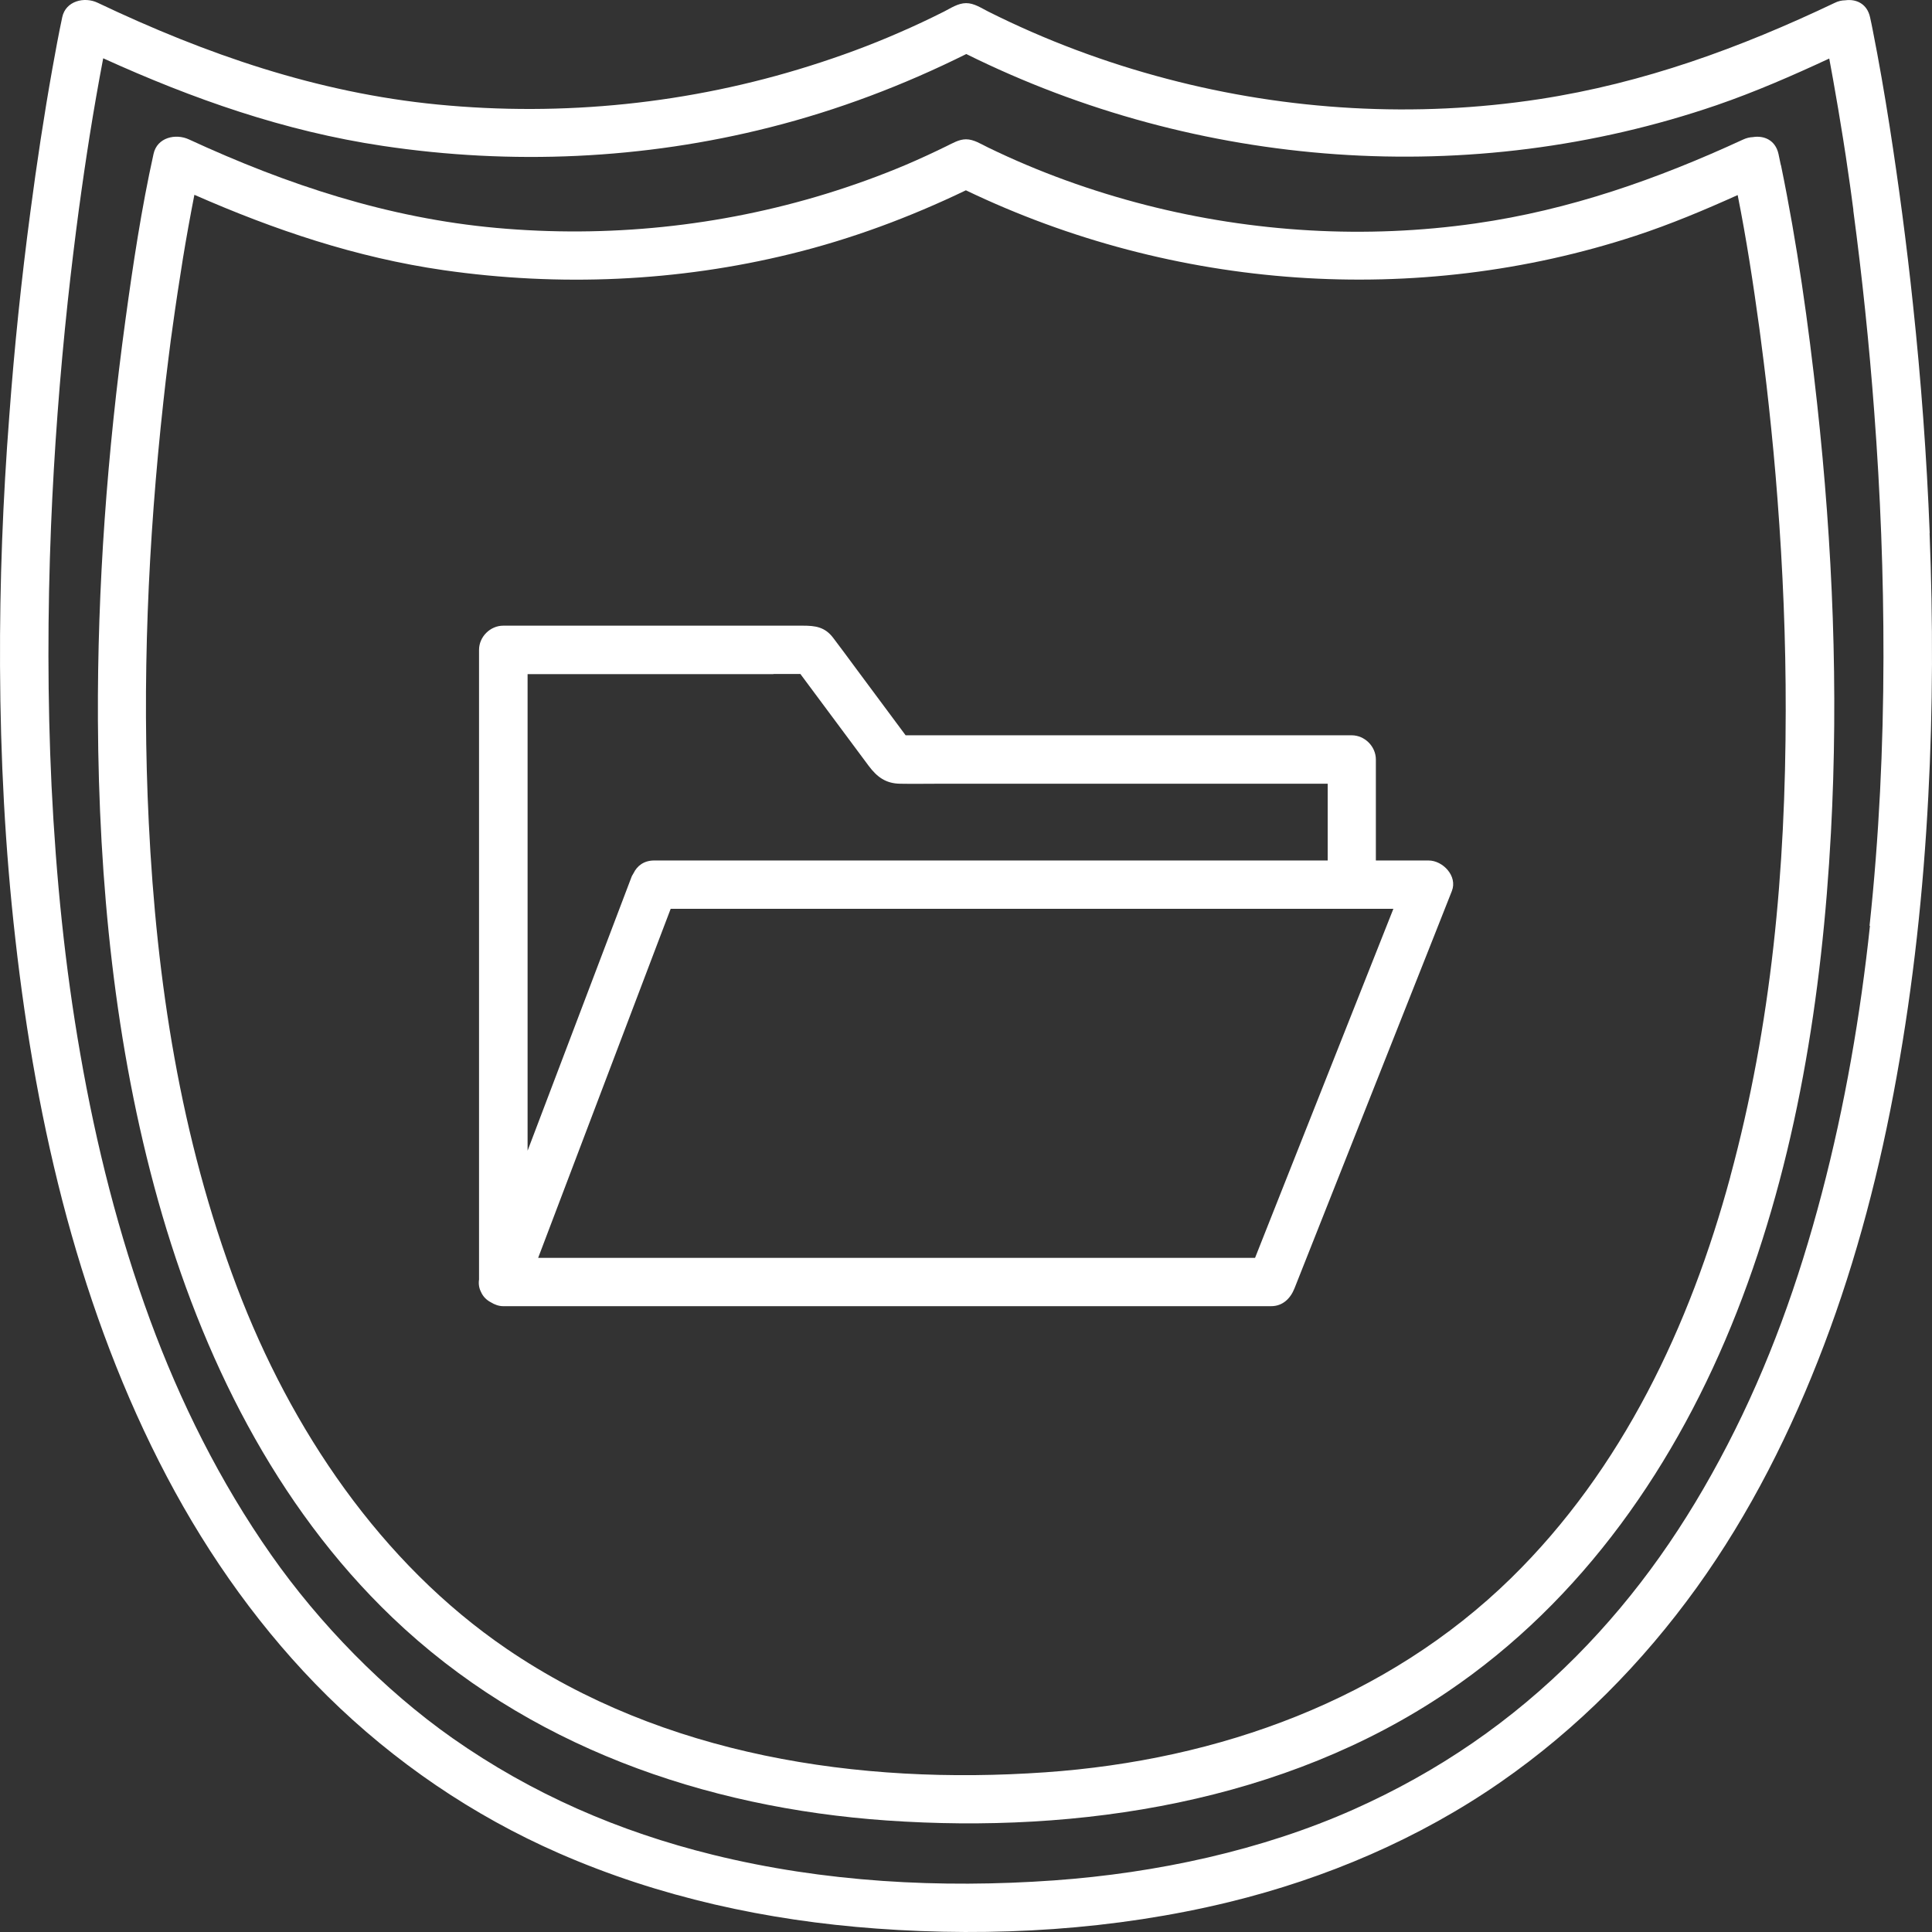
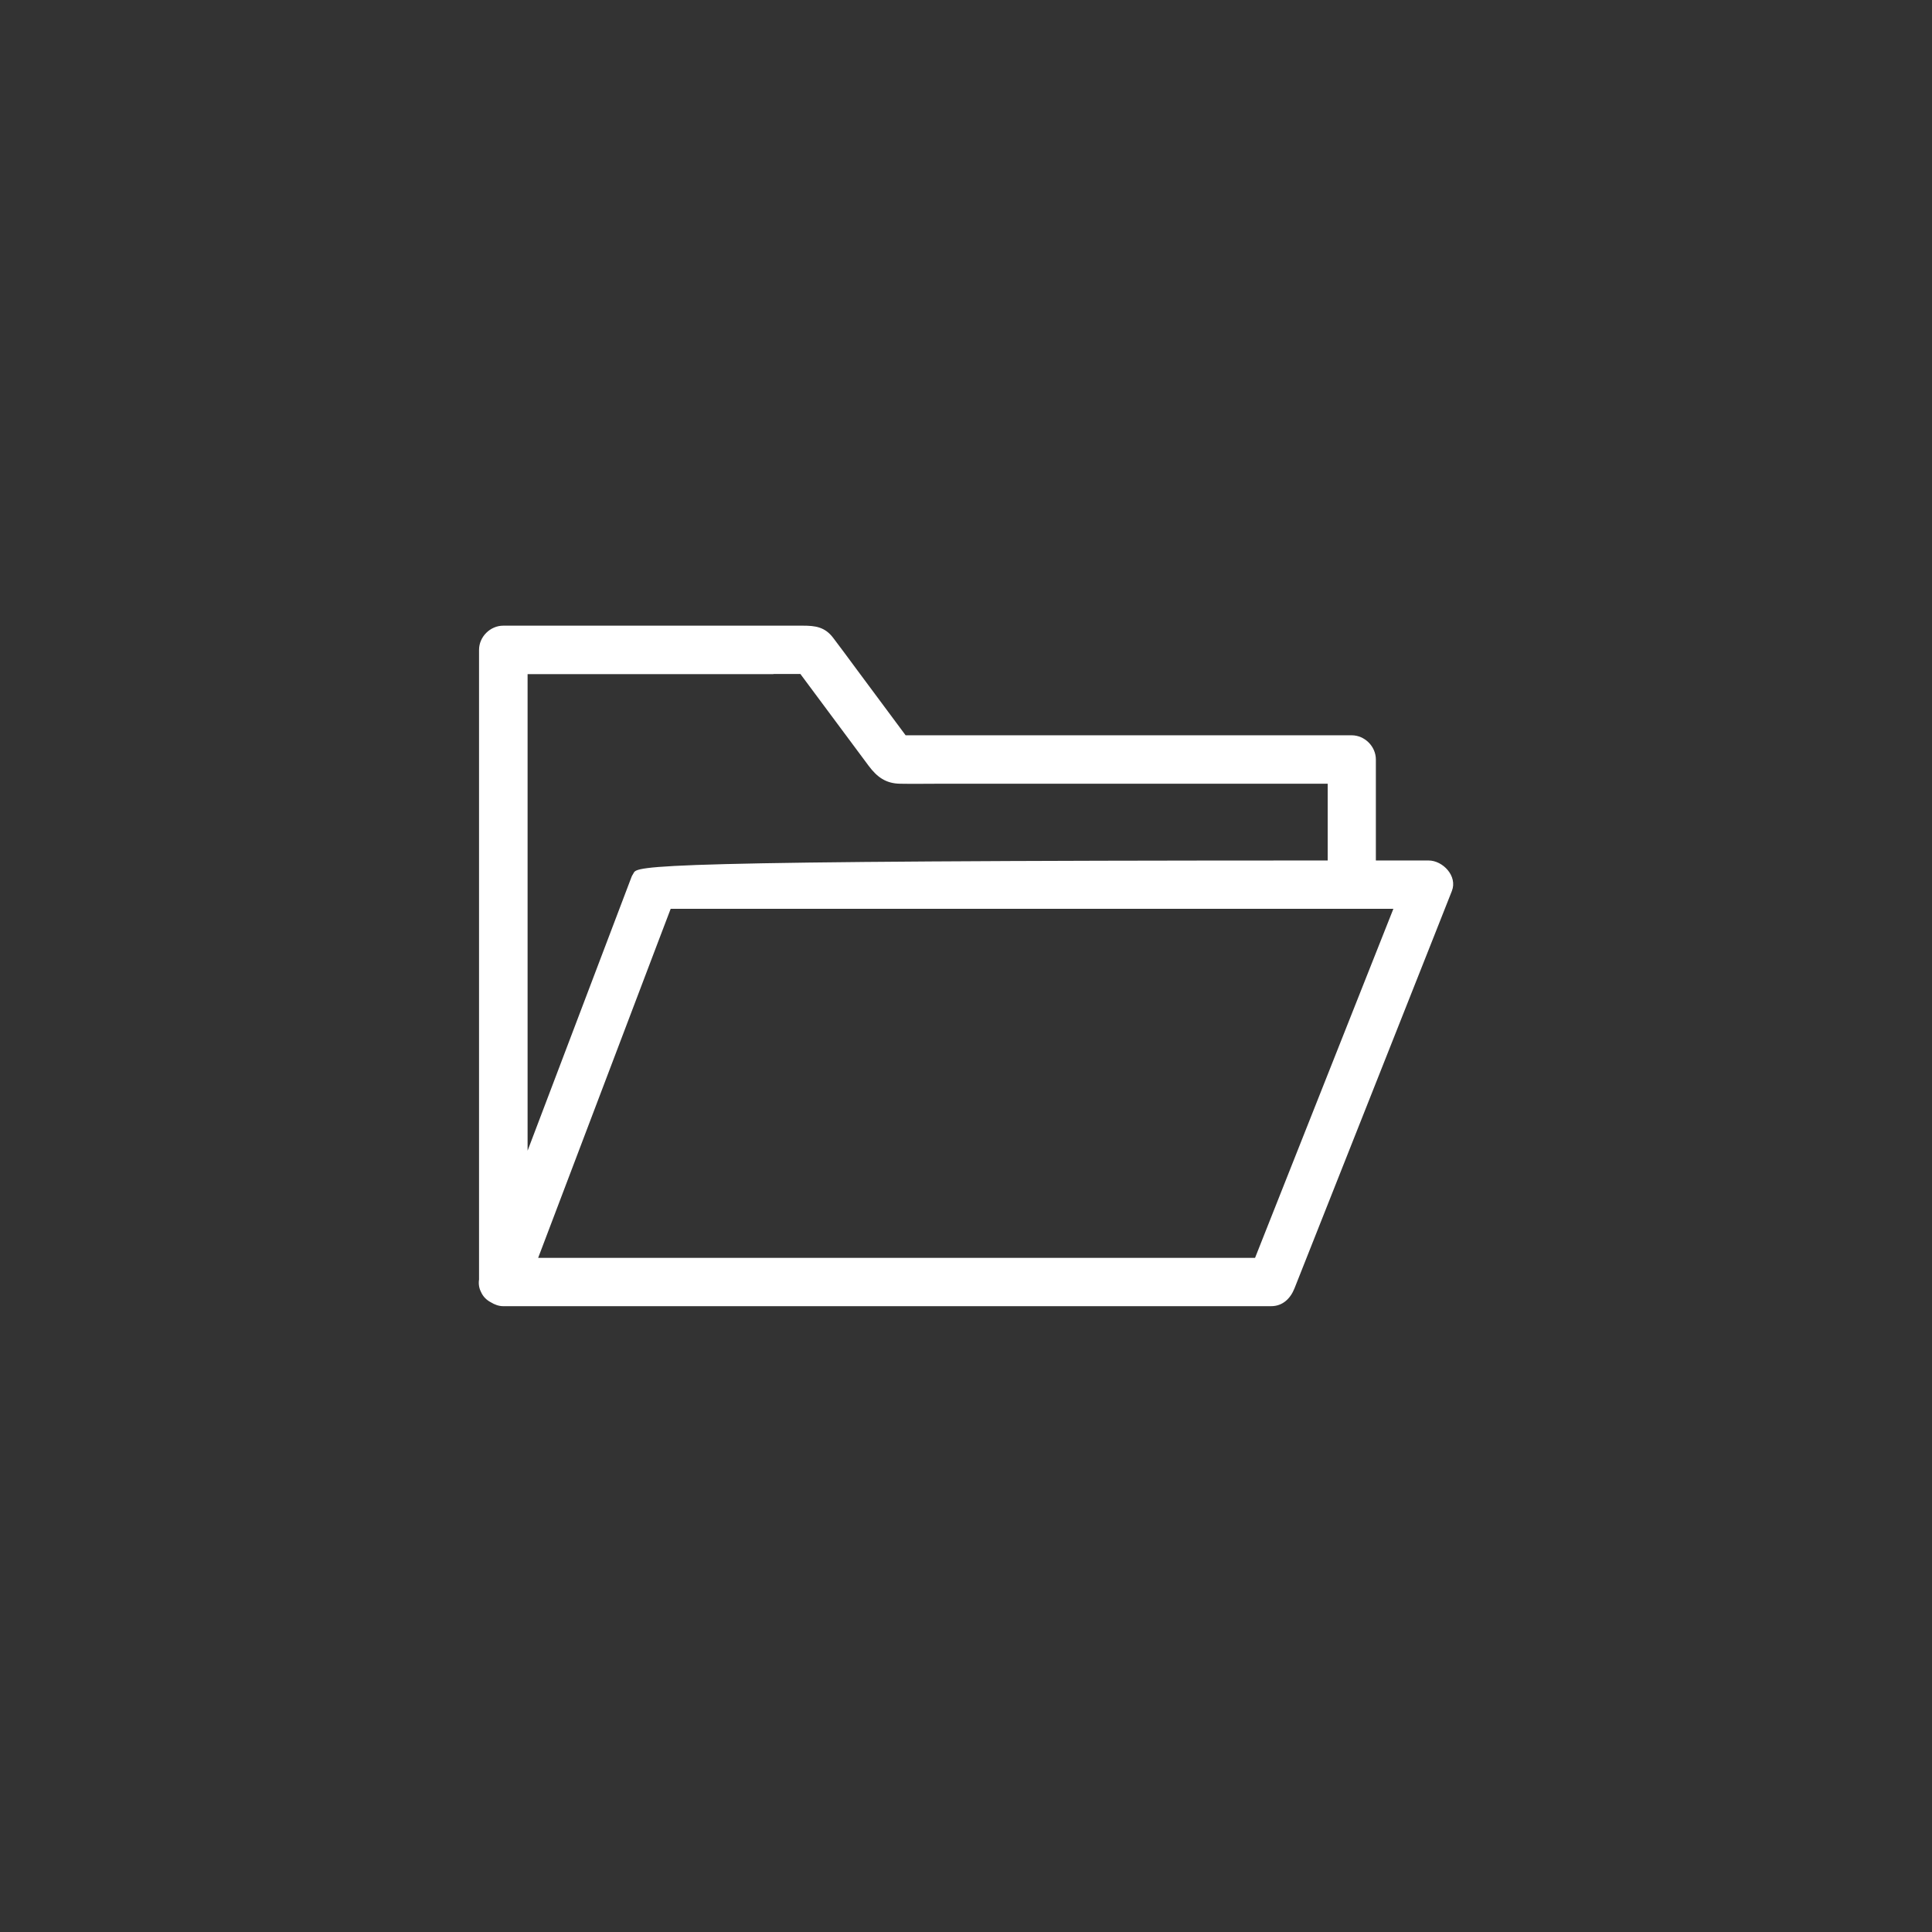
<svg xmlns="http://www.w3.org/2000/svg" width="150" height="150" viewBox="0 0 150 150" fill="none">
  <rect x="0" y="0" width="150" height="150" fill="#333333" stroke="none" />
-   <path d="M110.932 66.808H106.822V58.968C106.822 57.958 105.962 57.088 104.942 57.088H70.312C69.032 55.368 67.752 53.638 66.472 51.918C65.882 51.118 65.292 50.318 64.692 49.528C64.042 48.667 63.292 48.577 62.332 48.577H39.072C38.062 48.577 37.192 49.437 37.192 50.458V99.341C37.142 99.68 37.192 100.011 37.342 100.301C37.502 100.671 37.782 100.941 38.112 101.111C38.402 101.291 38.732 101.411 39.062 101.411H98.692C99.592 101.411 100.192 100.811 100.502 100.031C104.072 91.02 107.642 82.009 111.212 72.999C111.712 71.729 112.222 70.449 112.722 69.179C113.182 68.019 112.022 66.808 110.912 66.808H110.932ZM60.042 52.328H62.142C63.912 54.708 65.672 57.078 67.442 59.458C68.092 60.328 68.772 60.828 69.872 60.848C70.902 60.868 71.942 60.848 72.972 60.848H103.082V66.808H50.792C49.992 66.808 49.462 67.228 49.192 67.789C49.112 67.909 49.042 68.039 48.992 68.189C46.312 75.239 43.642 82.289 40.962 89.34V52.338H60.052L60.042 52.328ZM98.412 95.21C98.092 96.03 97.762 96.84 97.442 97.66H41.782C44.892 89.47 48.002 81.269 51.112 73.079C51.432 72.239 51.752 71.399 52.072 70.559H108.182C104.922 78.779 101.672 87 98.412 95.21Z" fill="#ffffff" />
-   <path d="M149.822 41.397C149.592 35.457 149.152 29.536 148.522 23.626C148.032 18.986 147.422 14.365 146.702 9.755C146.312 7.265 145.882 4.775 145.392 2.305C145.332 1.985 145.262 1.665 145.192 1.345C144.962 0.274 144.092 -0.096 143.262 0.024C143.002 0.024 142.722 0.084 142.442 0.224C135.092 3.725 127.612 6.455 119.532 7.695C109.932 9.165 100.002 8.595 90.622 6.125C85.822 4.865 81.162 3.125 76.722 0.895C76.182 0.624 75.632 0.244 75.012 0.244C74.392 0.244 73.832 0.624 73.302 0.895C72.152 1.475 70.982 2.025 69.802 2.535C67.542 3.525 65.222 4.375 62.872 5.115C53.552 8.055 43.702 9.065 33.972 8.115C24.642 7.205 15.992 4.215 7.582 0.214C6.562 -0.276 5.102 0.064 4.832 1.335C4.552 2.645 4.312 3.965 4.072 5.295C3.412 8.985 2.852 12.705 2.362 16.425C1.662 21.696 1.112 26.986 0.722 32.286C0.222 38.757 -0.028 45.247 0.002 51.728C0.032 58.798 0.392 65.878 1.192 72.909C2.012 80.209 3.272 87.46 5.192 94.55C7.082 101.501 9.612 108.311 12.972 114.681C16.252 120.902 20.402 126.722 25.412 131.672C30.602 136.793 36.712 140.963 43.392 143.883C51.202 147.303 59.552 149.113 68.032 149.733C77.162 150.404 86.522 149.844 95.432 147.673C102.932 145.843 110.172 142.763 116.522 138.353C122.442 134.243 127.512 129.112 131.722 123.272C135.882 117.492 139.092 111.081 141.612 104.441C144.172 97.7 145.982 90.69 147.252 83.6C148.552 76.409 149.332 69.129 149.712 61.838C150.072 55.028 150.082 48.197 149.812 41.387L149.822 41.397ZM145.182 71.889C144.452 78.739 143.252 85.78 141.442 92.66C139.642 99.52 137.322 105.991 134.122 112.171C130.942 118.322 127.182 123.752 122.372 128.602C117.382 133.623 111.682 137.543 105.122 140.473C97.972 143.663 89.792 145.423 81.842 145.993C72.992 146.623 63.972 146.133 55.342 144.003C48.042 142.203 41.302 139.283 35.122 134.943C29.802 131.202 24.782 126.042 21.062 120.732C17.072 115.051 13.972 108.791 11.652 102.481C9.202 95.81 7.462 88.88 6.242 81.879C5.042 75.039 4.352 68.139 4.002 61.018C3.682 54.288 3.692 47.547 3.962 40.827C4.202 34.997 4.642 29.186 5.262 23.386C5.522 20.986 5.812 18.596 6.132 16.195C6.152 16.035 6.182 15.795 6.202 15.695C6.242 15.425 6.272 15.155 6.312 14.895C6.382 14.385 6.462 13.865 6.532 13.355C6.672 12.415 6.812 11.475 6.962 10.535C7.282 8.525 7.632 6.525 8.012 4.525C14.972 7.685 22.072 10.185 29.702 11.325C39.712 12.825 49.962 12.375 59.782 9.885C65.052 8.555 70.162 6.615 75.022 4.195C93.022 13.125 114.222 14.695 133.282 8.165C136.272 7.135 139.162 5.875 142.022 4.545C142.122 5.095 142.222 5.635 142.322 6.185C142.592 7.705 142.852 9.225 143.092 10.745C143.242 11.675 143.382 12.605 143.512 13.535C143.592 14.055 143.662 14.575 143.732 15.085C143.762 15.335 143.802 15.585 143.832 15.835C143.852 15.985 143.872 16.135 143.892 16.275C143.892 16.295 143.892 16.295 143.892 16.305C143.892 16.325 143.892 16.325 143.892 16.355C144.582 21.536 145.122 26.726 145.512 31.936C145.992 38.287 146.242 44.667 146.232 51.038C146.222 57.998 145.892 64.958 145.152 71.879L145.182 71.889Z" fill="#ffffff" />
-   <path d="M138.262 12.815C138.202 12.525 138.142 12.245 138.082 11.955C137.842 10.865 136.942 10.505 136.092 10.645C135.842 10.655 135.592 10.715 135.332 10.835C128.662 13.915 121.862 16.305 114.562 17.346C106.052 18.566 97.272 18.046 88.952 15.915C84.742 14.835 80.632 13.355 76.722 11.455C76.182 11.195 75.612 10.815 75.002 10.815C74.452 10.815 73.952 11.125 73.472 11.355C72.452 11.855 71.412 12.335 70.362 12.785C68.332 13.645 66.252 14.395 64.142 15.045C55.872 17.586 47.162 18.476 38.542 17.696C30.132 16.936 22.292 14.345 14.672 10.825C13.642 10.345 12.202 10.665 11.922 11.945C10.982 16.186 10.332 20.506 9.742 24.816C8.332 35.127 7.552 45.527 7.602 55.938C7.672 68.469 8.892 81.149 12.282 93.24C15.652 105.241 21.362 116.882 30.462 125.582C40.872 135.543 54.672 140.353 68.862 141.343C83.842 142.383 99.712 139.913 112.352 131.372C122.912 124.242 130.222 113.621 134.842 101.871C139.482 90.06 141.472 77.289 142.152 64.678C142.752 53.568 142.292 42.397 141.082 31.346C140.402 25.136 139.532 18.936 138.272 12.815H138.262ZM134.342 91.36C131.202 102.961 125.942 114.081 117.322 122.522C107.682 131.952 94.662 136.663 81.132 137.603C66.622 138.613 51.492 136.293 39.362 128.032C29.542 121.342 22.572 110.941 18.402 99.941C13.992 88.29 12.152 76.149 11.552 63.888C11.012 52.988 11.492 42.047 12.682 31.206C12.802 30.096 12.932 28.986 13.072 27.886C13.132 27.386 13.202 26.886 13.262 26.386C13.272 26.296 13.322 25.966 13.332 25.896C13.362 25.706 13.382 25.516 13.412 25.316C13.652 23.566 13.922 21.816 14.202 20.066C14.472 18.416 14.772 16.765 15.092 15.125C21.312 17.856 27.652 19.996 34.442 20.976C43.432 22.266 52.602 21.876 61.422 19.706C66.112 18.556 70.642 16.866 74.992 14.775C91.122 22.516 109.942 23.896 126.982 18.306C129.692 17.416 132.312 16.316 134.912 15.145C135.592 18.556 136.122 22.016 136.592 25.456C136.602 25.556 136.672 26.016 136.672 26.056C136.692 26.216 136.712 26.376 136.732 26.526C136.802 27.076 136.872 27.626 136.942 28.166C137.082 29.276 137.212 30.396 137.332 31.516C137.592 33.917 137.822 36.317 138.002 38.727C138.422 44.207 138.652 49.697 138.642 55.188C138.632 67.539 137.552 79.499 134.332 91.38L134.342 91.36Z" fill="#ffffff" />
+   <path d="M110.932 66.808H106.822V58.968C106.822 57.958 105.962 57.088 104.942 57.088H70.312C69.032 55.368 67.752 53.638 66.472 51.918C65.882 51.118 65.292 50.318 64.692 49.528C64.042 48.667 63.292 48.577 62.332 48.577H39.072C38.062 48.577 37.192 49.437 37.192 50.458V99.341C37.142 99.68 37.192 100.011 37.342 100.301C37.502 100.671 37.782 100.941 38.112 101.111C38.402 101.291 38.732 101.411 39.062 101.411H98.692C99.592 101.411 100.192 100.811 100.502 100.031C104.072 91.02 107.642 82.009 111.212 72.999C111.712 71.729 112.222 70.449 112.722 69.179C113.182 68.019 112.022 66.808 110.912 66.808H110.932ZM60.042 52.328H62.142C63.912 54.708 65.672 57.078 67.442 59.458C68.092 60.328 68.772 60.828 69.872 60.848C70.902 60.868 71.942 60.848 72.972 60.848H103.082V66.808C49.992 66.808 49.462 67.228 49.192 67.789C49.112 67.909 49.042 68.039 48.992 68.189C46.312 75.239 43.642 82.289 40.962 89.34V52.338H60.052L60.042 52.328ZM98.412 95.21C98.092 96.03 97.762 96.84 97.442 97.66H41.782C44.892 89.47 48.002 81.269 51.112 73.079C51.432 72.239 51.752 71.399 52.072 70.559H108.182C104.922 78.779 101.672 87 98.412 95.21Z" fill="#ffffff" />
</svg>